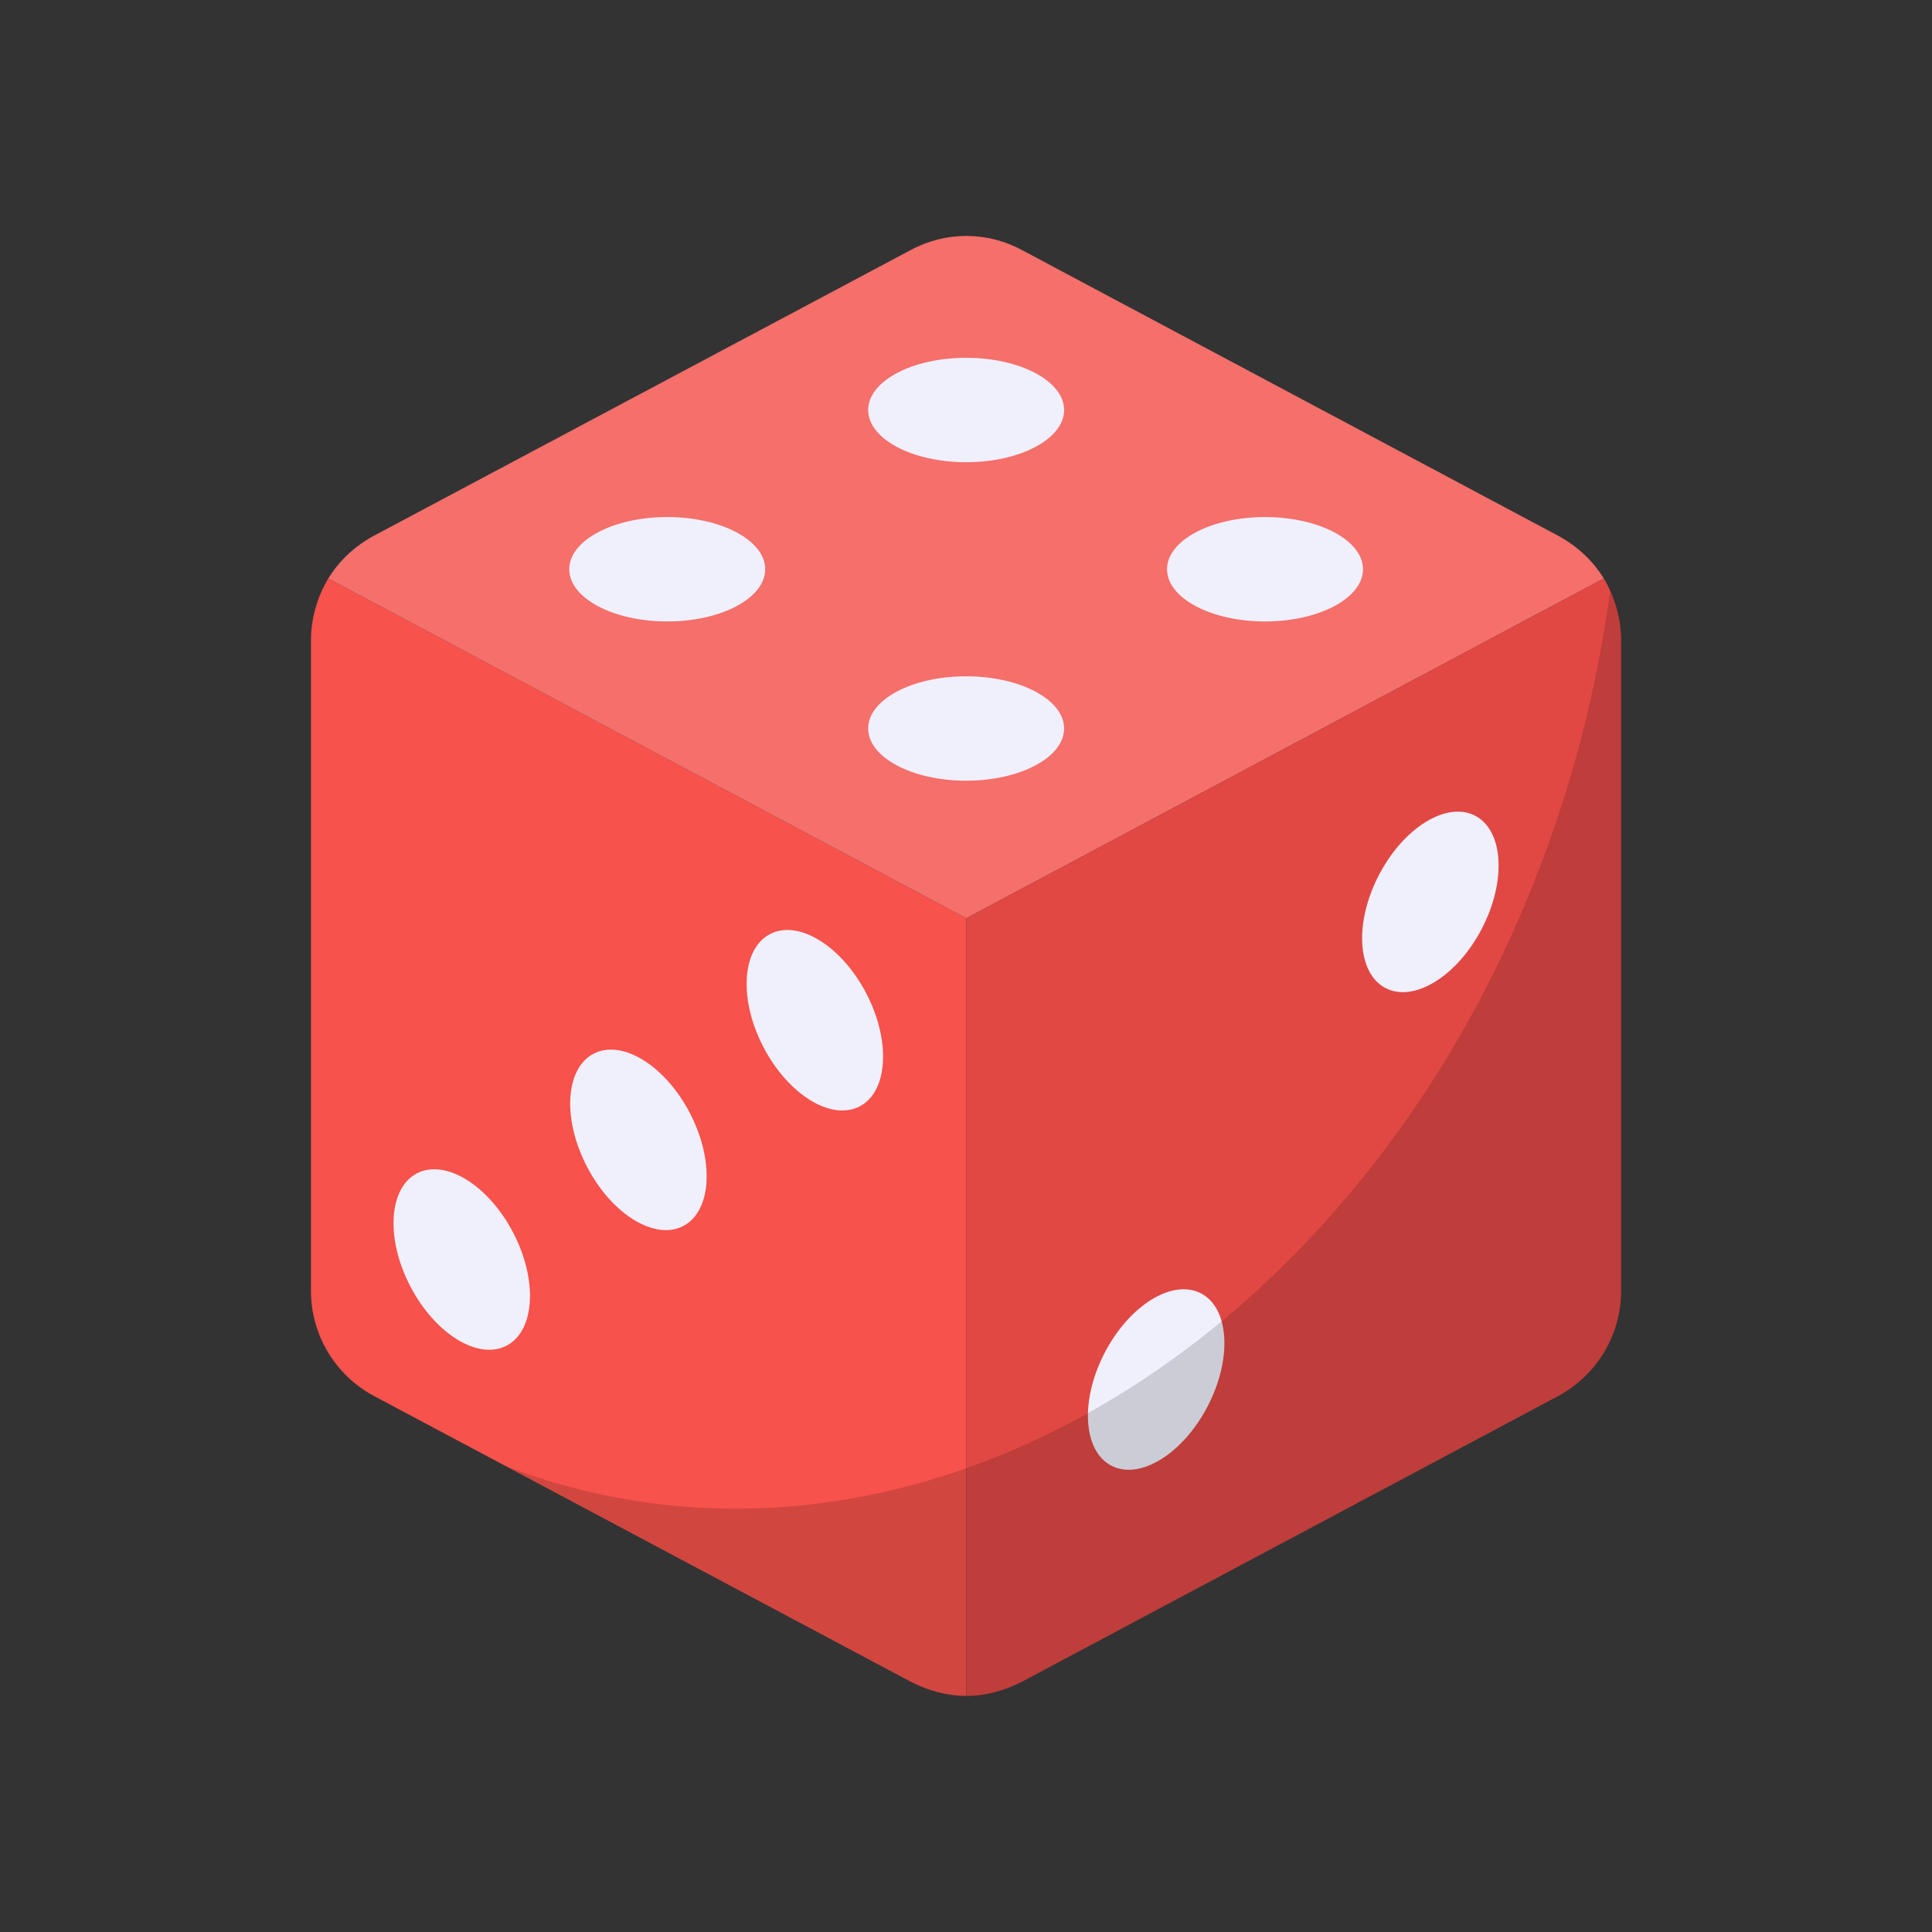
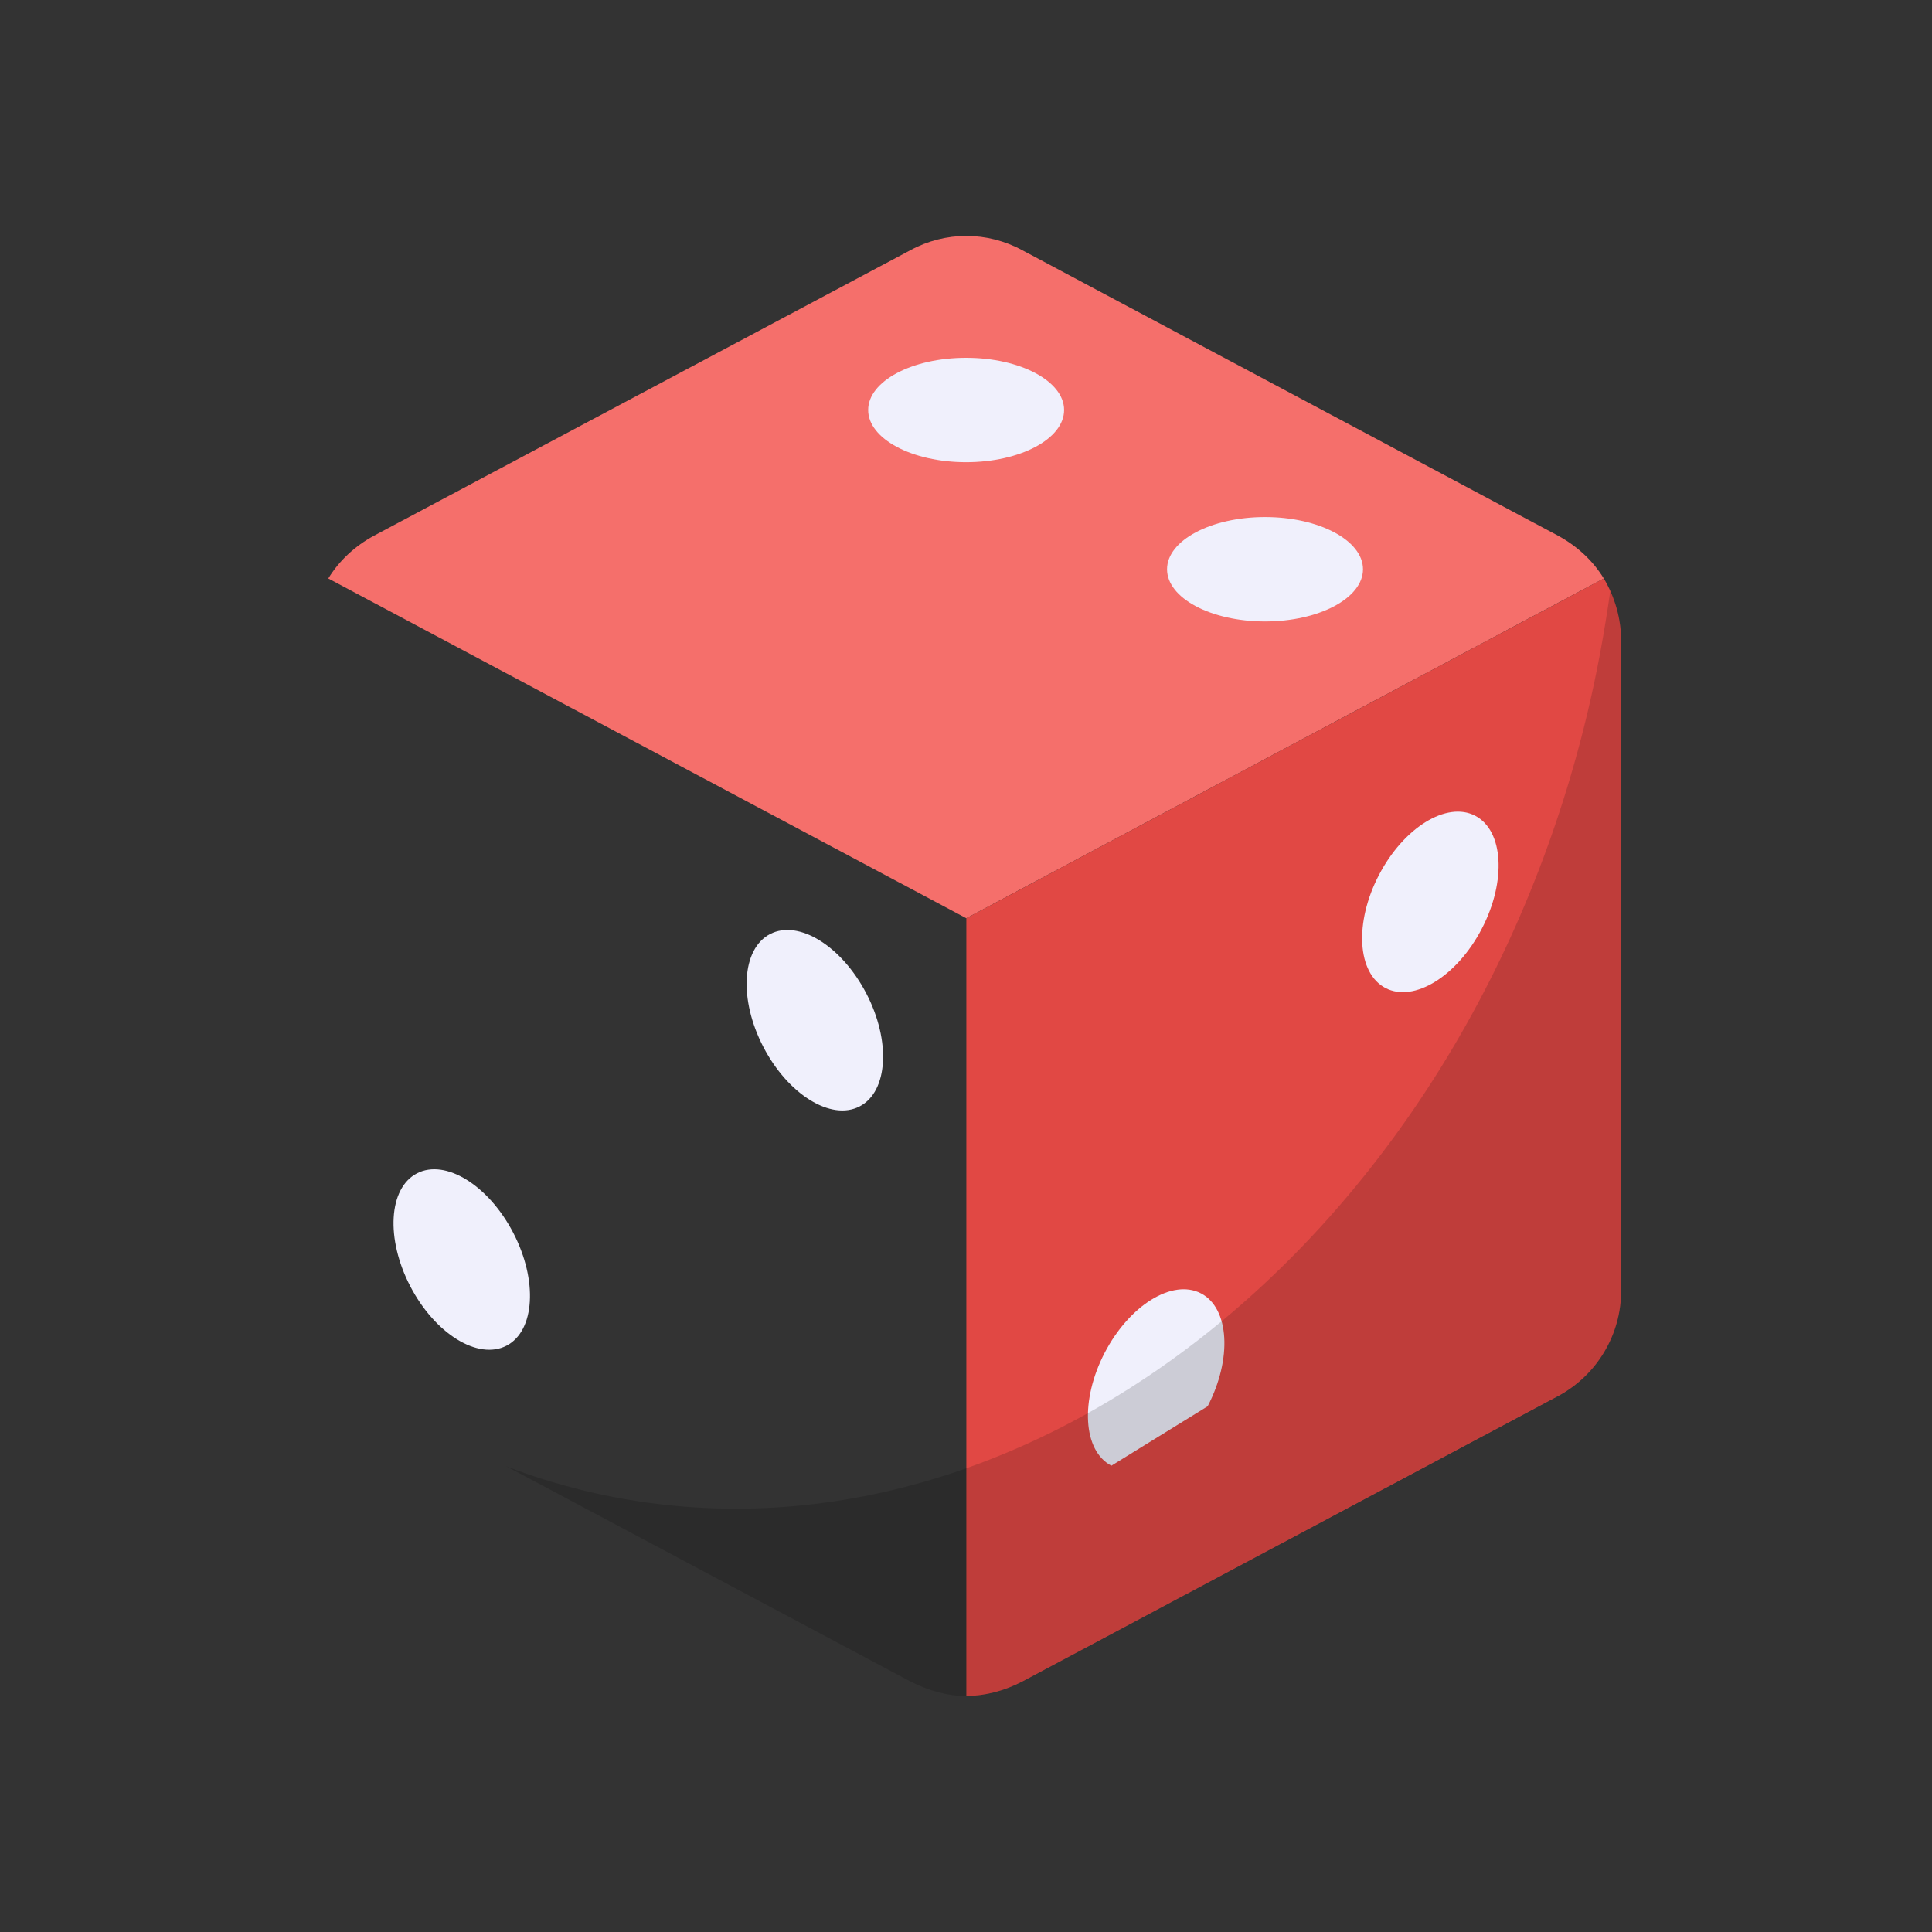
<svg xmlns="http://www.w3.org/2000/svg" width="434" height="434" viewBox="0 0 434 434" fill="none">
  <rect x="0" y="0" width="434" height="434" fill="#333333" stroke="none" />
-   <path d="M217.069 206.275V380.965C212.792 380.965 208.515 379.799 204.498 377.725L83.977 313.578C75.295 308.912 69.852 299.841 69.852 289.992V143.941C69.852 138.887 71.278 134.092 73.74 129.945L217.069 206.275Z" fill="#F7524B" />
  <path d="M360.27 129.945L217.071 206.275L73.742 129.945C76.204 125.928 79.703 122.688 83.98 120.355L204.5 56.207C212.405 51.931 221.736 51.931 229.641 56.207L350.033 120.355C354.309 122.688 357.808 125.928 360.27 129.945Z" fill="#F56F6B" />
  <path d="M364.165 143.941V289.992C364.165 299.841 358.722 308.912 350.04 313.578L229.648 377.725C225.631 379.799 221.354 380.965 217.078 380.965V206.275L360.277 129.945C362.739 134.092 364.165 138.887 364.165 143.941Z" fill="#E14844" />
-   <path d="M149.882 139.601C162.036 139.601 171.889 134.352 171.889 127.875C171.889 121.399 162.036 116.149 149.882 116.149C137.728 116.149 127.875 121.399 127.875 127.875C127.875 134.352 137.728 139.601 149.882 139.601Z" fill="#F0F0FC" />
  <path d="M217.03 103.829C229.184 103.829 239.037 98.579 239.037 92.103C239.037 85.627 229.184 80.377 217.03 80.377C204.876 80.377 195.023 85.627 195.023 92.103C195.023 98.579 204.876 103.829 217.03 103.829Z" fill="#F0F0FC" />
-   <path d="M217.03 175.373C229.184 175.373 239.037 170.123 239.037 163.647C239.037 157.171 229.184 151.921 217.03 151.921C204.876 151.921 195.023 157.171 195.023 163.647C195.023 170.123 204.876 175.373 217.03 175.373Z" fill="#F0F0FC" />
  <path d="M284.171 139.601C296.325 139.601 306.178 134.352 306.178 127.875C306.178 121.399 296.325 116.149 284.171 116.149C272.017 116.149 262.164 121.399 262.164 127.875C262.164 134.352 272.017 139.601 284.171 139.601Z" fill="#F0F0FC" />
-   <path d="M153.474 275.412C159.861 272.093 160.535 260.735 154.979 250.045C149.423 239.355 139.741 233.38 133.354 236.699C126.967 240.019 126.293 251.376 131.849 262.066C137.405 272.757 147.087 278.732 153.474 275.412Z" fill="#F0F0FC" />
  <path d="M193.107 248.538C199.494 245.219 200.167 233.861 194.611 223.171C189.055 212.481 179.374 206.506 172.987 209.825C166.6 213.145 165.926 224.502 171.482 235.192C177.038 245.882 186.72 251.858 193.107 248.538Z" fill="#F0F0FC" />
  <path d="M113.786 302.291C120.173 298.971 120.847 287.614 115.291 276.924C109.735 266.233 100.053 260.258 93.666 263.578C87.279 266.897 86.606 278.255 92.162 288.945C97.718 299.635 107.399 305.61 113.786 302.291Z" fill="#F0F0FC" />
  <path d="M332.877 208.611C338.433 197.921 337.759 186.564 331.372 183.244C324.985 179.925 315.304 185.9 309.748 196.59C304.192 207.28 304.865 218.637 311.252 221.957C317.639 225.276 327.321 219.301 332.877 208.611Z" fill="#F0F0FC" />
-   <path d="M271.283 315.903C276.839 305.213 276.166 293.856 269.779 290.537C263.392 287.217 253.71 293.192 248.154 303.882C242.598 314.573 243.271 325.93 249.658 329.249C256.045 332.569 265.727 326.594 271.283 315.903Z" fill="#F0F0FC" />
+   <path d="M271.283 315.903C276.839 305.213 276.166 293.856 269.779 290.537C263.392 287.217 253.71 293.192 248.154 303.882C242.598 314.573 243.271 325.93 249.658 329.249Z" fill="#F0F0FC" />
  <path opacity="0.15" d="M364.174 143.927V290.012C364.174 299.851 358.74 308.94 350.025 313.532L229.615 377.719C225.586 379.781 221.369 380.999 217.059 380.999C212.842 380.999 208.532 379.781 204.502 377.719L113.703 329.368C119.419 331.616 125.322 333.397 131.413 334.896C227.085 357.854 327.818 279.892 356.491 160.606C358.74 151.236 360.426 141.959 361.738 132.683C363.331 136.15 364.174 139.991 364.174 143.927Z" fill="black" />
</svg>